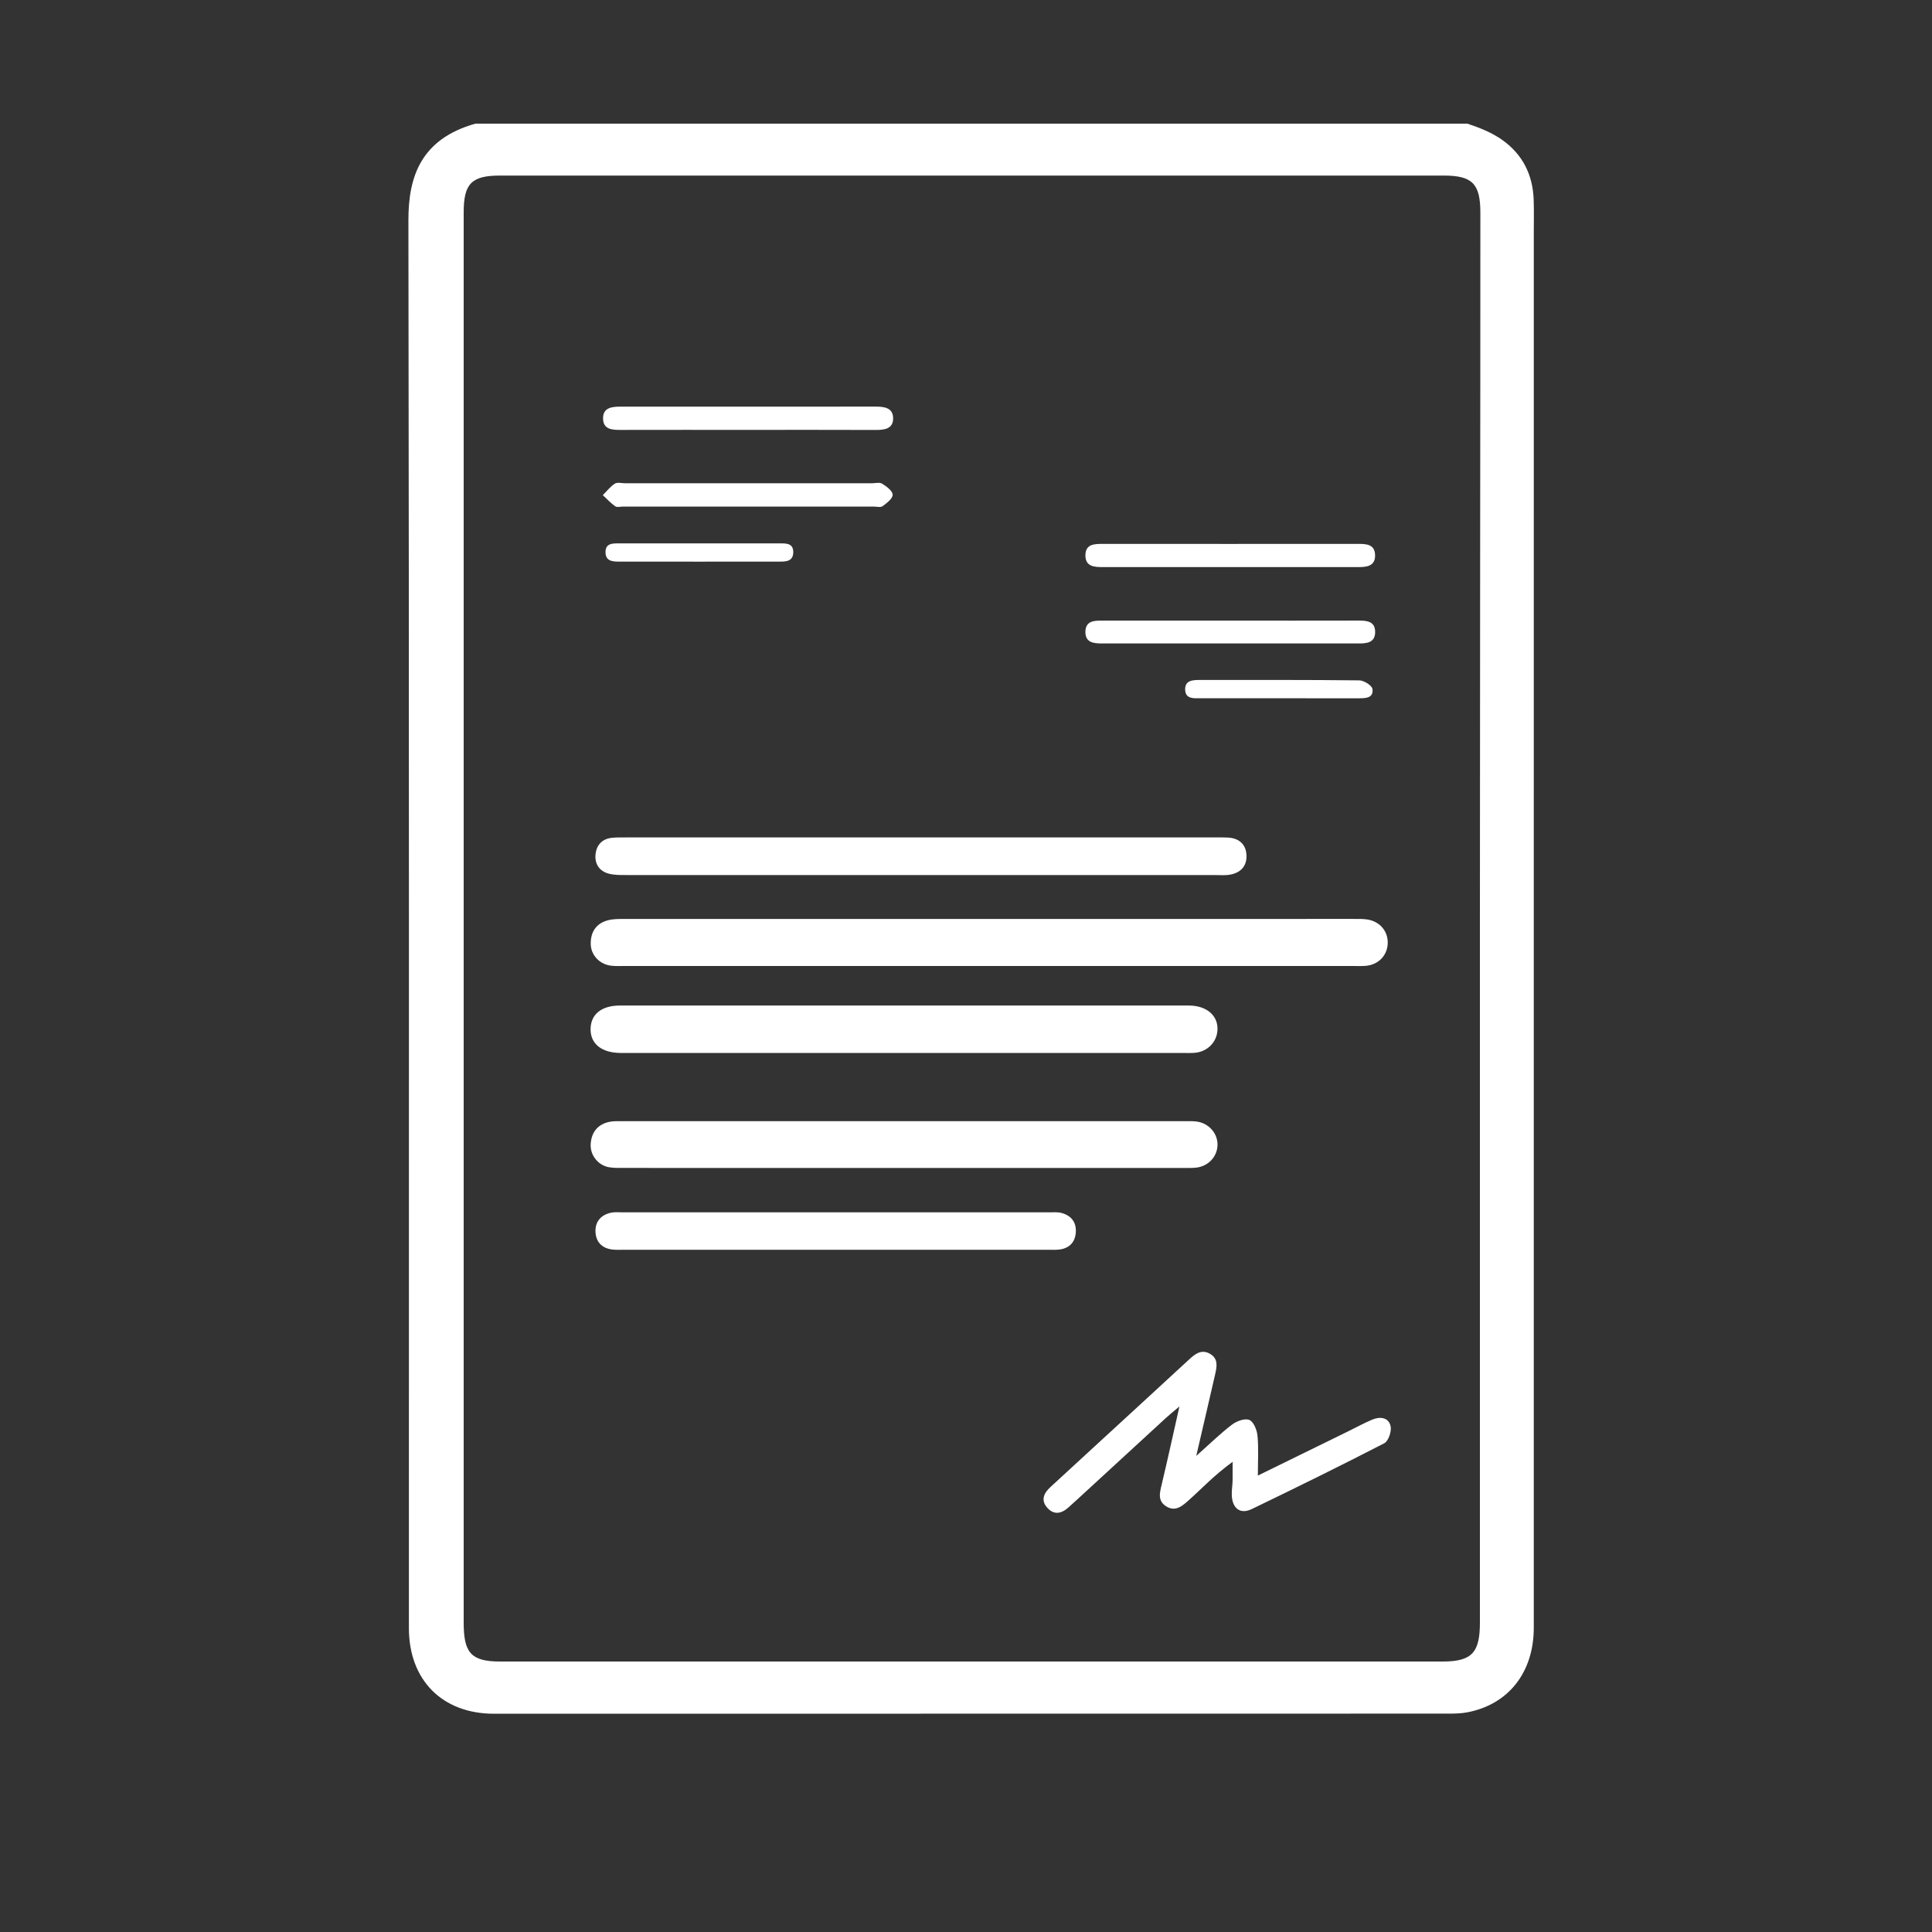
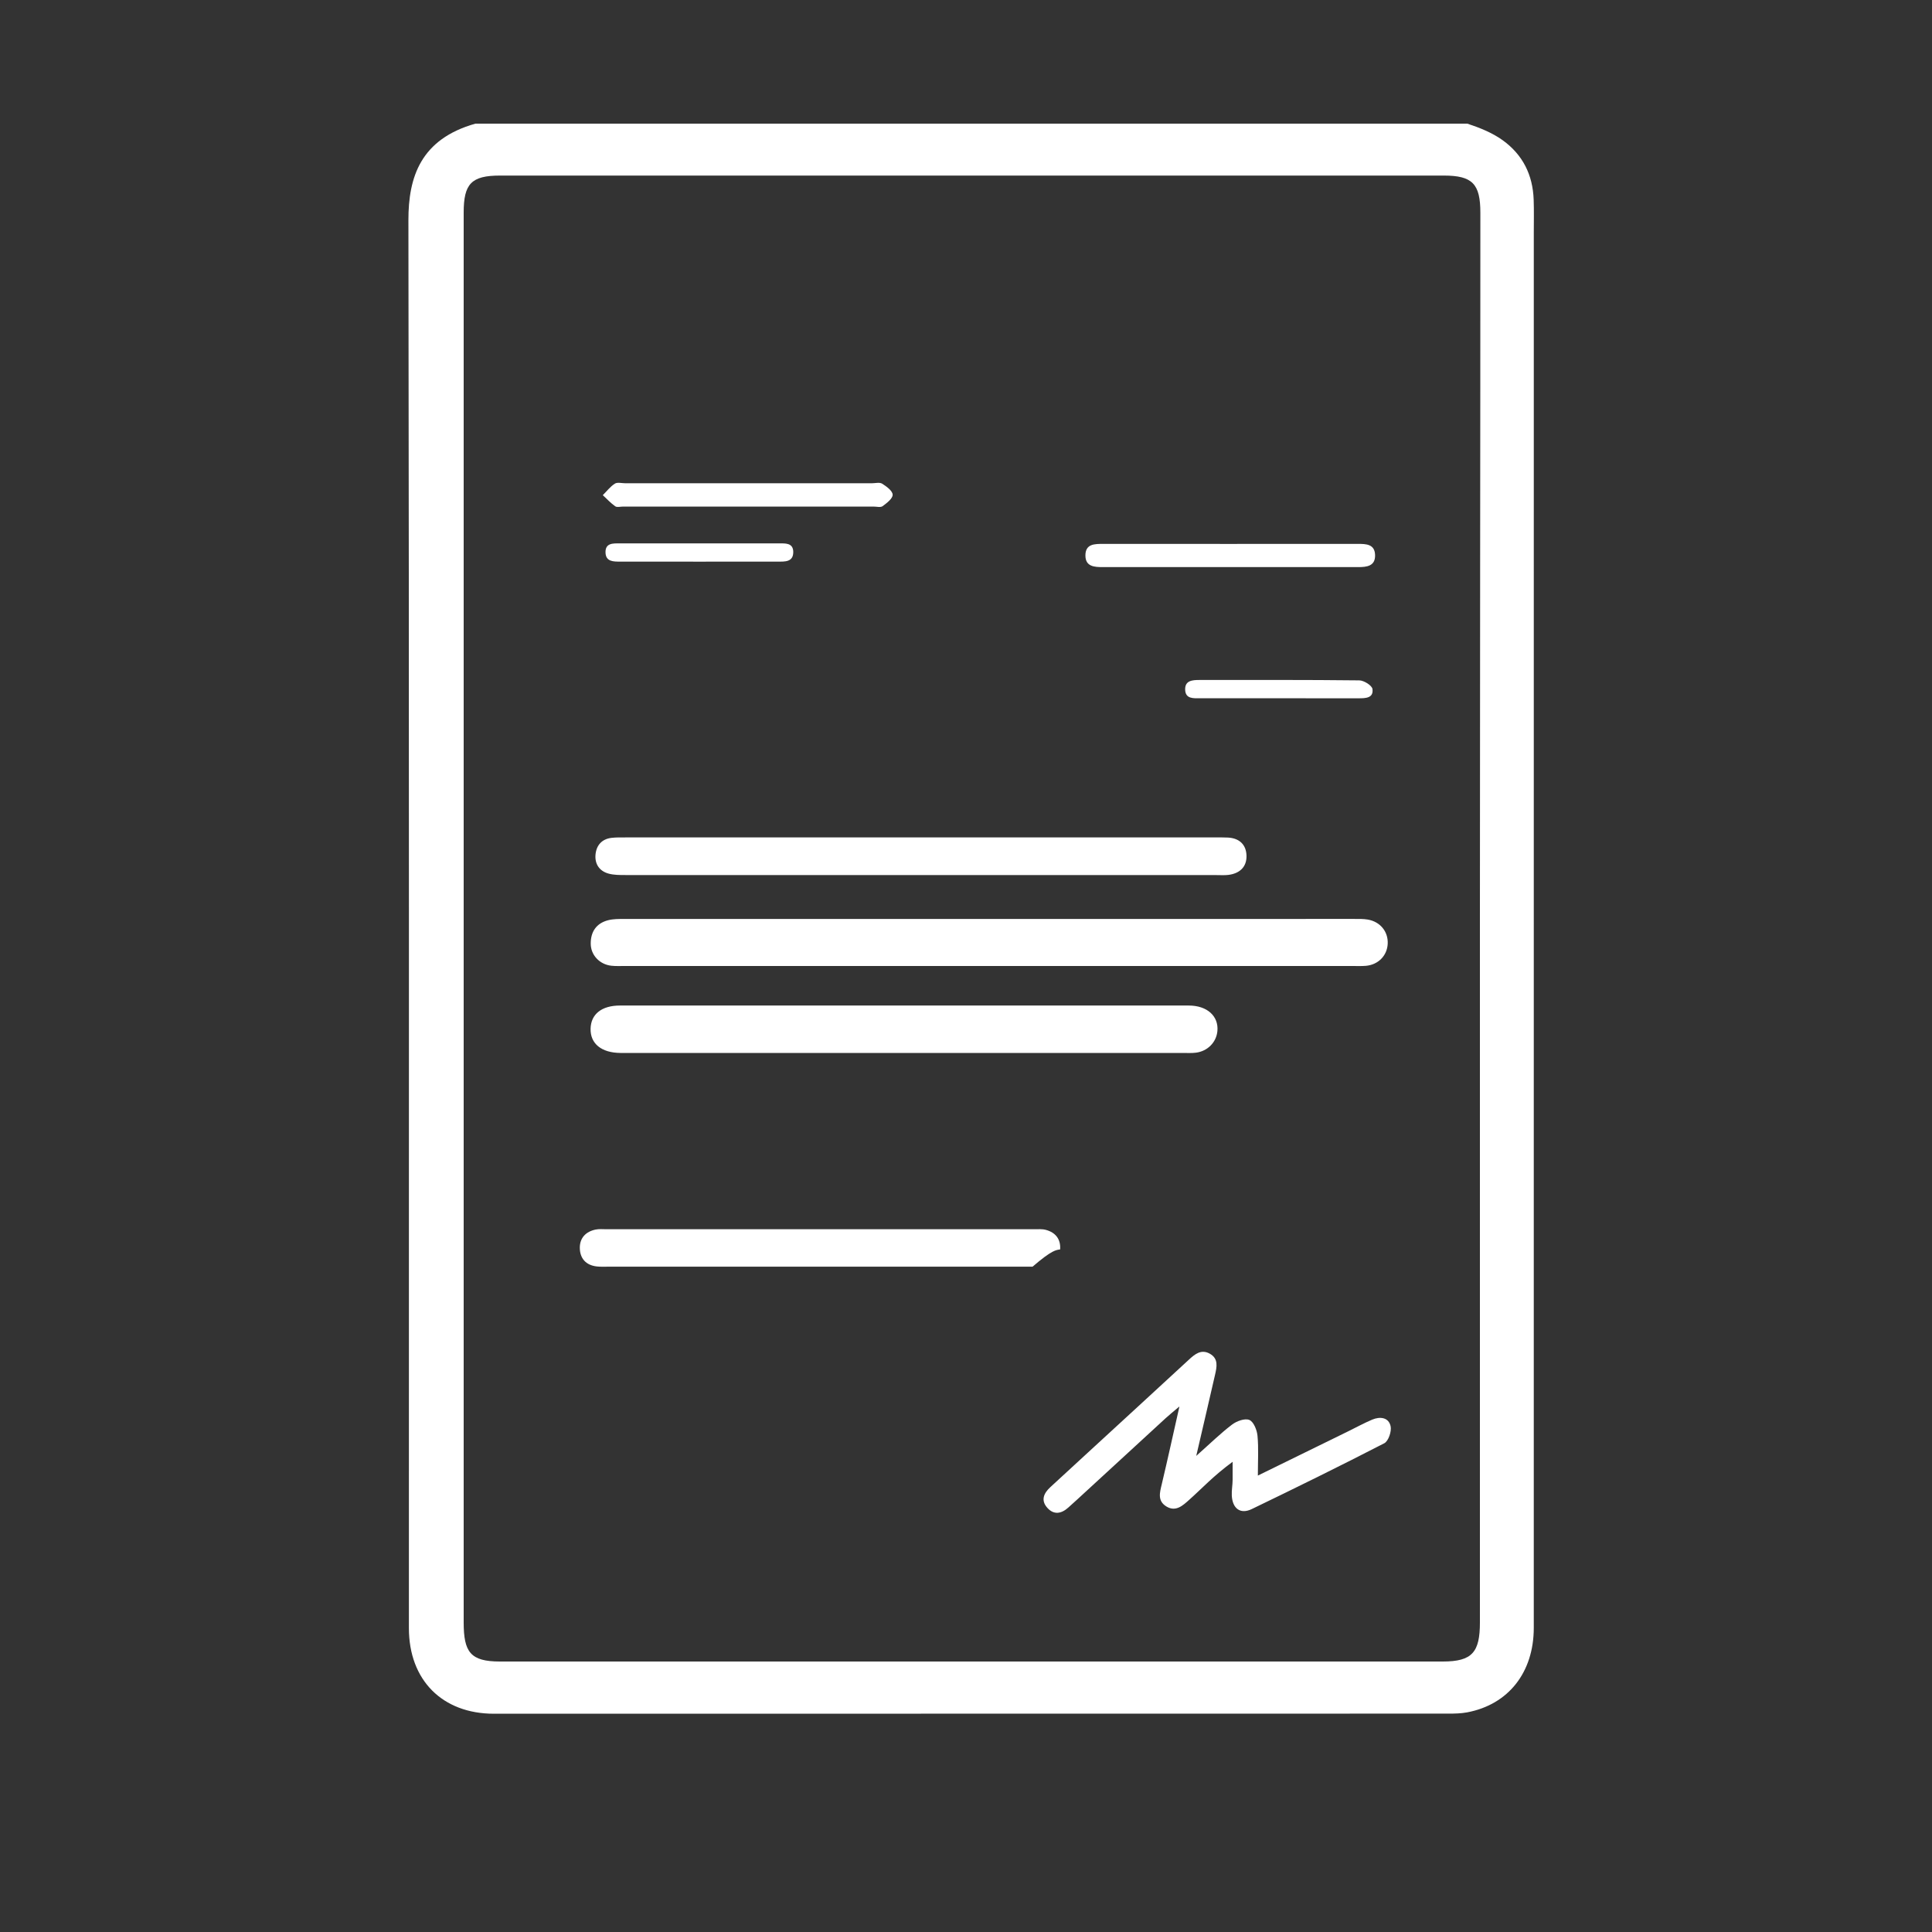
<svg xmlns="http://www.w3.org/2000/svg" version="1.1" id="Layer_1" x="0px" y="0px" width="500px" height="500px" viewBox="0 0 500 500" enable-background="new 0 0 500 500" xml:space="preserve">
  <rect x="0" y="0" width="500" height="500" fill="#333333" stroke="none" />
  <g>
    <path fill-rule="evenodd" clip-rule="evenodd" fill="#FFFFFF" d="M396.912,51.677c-0.226-6.441-2.834-11.656-8.034-15.396   c-2.712-1.95-6.069-3.281-9.134-4.281c-85.572,0-171.144,0-256.715,0c-14.143,4-17.349,13.773-17.331,25.002   c0.195,121.481,0.119,242.873,0.126,364.355c0.001,13.462,8.66,22.154,22.005,22.156c82.361,0.009,164.723-0.017,247.084-0.03   c1.594,0,3.22-0.033,4.778-0.326c10.686-2.015,17.249-10.348,17.25-21.879c0.007-120.339,0.004-240.68,0.004-361.019   C396.945,57.399,397.013,54.534,396.912,51.677z M383,419.874c0,7.664-1.934,10.126-9.592,10.126c-81.336,0-162.698,0-244.034,0   c-7.646,0-9.374-2.452-9.374-10.146c0-121.604,0-243.209,0-364.813c0-7.457,1.952-9.604,9.4-9.604   c81.45-0.001,162.806-0.001,244.257,0c7.424,0,9.46,2.165,9.46,9.623C383.118,115.92,383,176.779,383,237.638   C383,298.384,383,359.129,383,419.874z" />
    <path fill-rule="evenodd" clip-rule="evenodd" fill="#FFFFFF" d="M158.222,249.932c1.131,0.124,2.285,0.067,3.428,0.068   c31.45,0.003,62.901,0.002,94.352,0.002c31.335,0,62.671,0,94.008-0.002c1.144,0,2.292,0.05,3.43-0.041   c3.243-0.26,5.57-2.638,5.7-5.753c0.133-3.124-1.956-5.689-5.191-6.229c-1.117-0.187-2.277-0.158-3.417-0.158   c-63.017-0.006-126.031-0.008-189.046,0.007c-1.363,0-2.776-0.008-4.081,0.322c-3.067,0.778-4.536,2.983-4.526,6.06   C152.887,247.2,155.199,249.601,158.222,249.932z" />
    <path fill-rule="evenodd" clip-rule="evenodd" fill="#FFFFFF" d="M160.575,272.502c0.458,0.004,0.915,0.001,1.373,0.001   c48.037,0,96.074,0.001,144.111-0.002c1.143,0,2.299,0.074,3.427-0.065c3.06-0.379,5.323-2.715,5.579-5.626   c0.34-3.848-2.676-6.575-7.4-6.578c-24.475-0.016-48.951-0.008-73.427-0.007c-24.591,0-49.18-0.006-73.771,0.005   c-4.752,0.001-7.542,2.228-7.624,6.005C152.758,270.109,155.665,272.466,160.575,272.502z" />
-     <path fill-rule="evenodd" clip-rule="evenodd" fill="#FFFFFF" d="M157.561,302.071c1.336,0.239,2.733,0.188,4.102,0.188   c24.125,0.01,48.25,0.007,72.374,0.007c24.011,0,48.021,0.002,72.031-0.002c1.144-0.001,2.293,0.041,3.427-0.073   c3.188-0.321,5.548-2.844,5.597-5.894c0.049-3.018-2.291-5.652-5.434-6.047c-0.902-0.113-1.826-0.095-2.738-0.095   c-48.706-0.003-97.413-0.004-146.12,0.007c-1.139,0-2.322-0.039-3.408,0.239c-2.906,0.747-4.37,2.822-4.526,5.733   C152.713,298.953,154.797,301.577,157.561,302.071z" />
    <path fill-rule="evenodd" clip-rule="evenodd" fill="#FFFFFF" d="M157.465,226.079c1.394,0.392,2.929,0.379,4.4,0.381   c50.988,0.016,101.975,0.013,152.963,0.012c1.029,0,2.069,0.077,3.084-0.049c2.887-0.361,4.742-2.027,4.681-4.942   c-0.062-2.883-1.843-4.579-4.841-4.721c-1.141-0.054-2.285-0.036-3.428-0.036c-25.265-0.002-50.531-0.001-75.795-0.001   c-25.494,0-50.988-0.001-76.481,0.004c-1.256,0-2.523-0.033-3.767,0.109c-2.52,0.289-3.927,1.921-4.16,4.297   C153.885,223.543,155.08,225.41,157.465,226.079z" />
-     <path fill-rule="evenodd" clip-rule="evenodd" fill="#FFFFFF" d="M274.36,323.351c2.472-0.377,3.874-1.932,4.054-4.377   c0.192-2.628-1.158-4.374-3.674-5.057c-0.967-0.262-2.041-0.168-3.065-0.168c-36.91-0.007-73.818-0.007-110.728-0.003   c-0.914,0-1.854-0.096-2.735,0.084c-2.55,0.521-4.13,2.175-4.103,4.752c0.029,2.704,1.563,4.477,4.39,4.797   c1.016,0.115,2.054,0.059,3.082,0.059c18.283,0.002,36.567,0.002,54.85,0.002c18.284,0,36.567,0,54.85-0.003   C272.309,323.436,273.353,323.504,274.36,323.351z" />
+     <path fill-rule="evenodd" clip-rule="evenodd" fill="#FFFFFF" d="M274.36,323.351c0.192-2.628-1.158-4.374-3.674-5.057c-0.967-0.262-2.041-0.168-3.065-0.168c-36.91-0.007-73.818-0.007-110.728-0.003   c-0.914,0-1.854-0.096-2.735,0.084c-2.55,0.521-4.13,2.175-4.103,4.752c0.029,2.704,1.563,4.477,4.39,4.797   c1.016,0.115,2.054,0.059,3.082,0.059c18.283,0.002,36.567,0.002,54.85,0.002c18.284,0,36.567,0,54.85-0.003   C272.309,323.436,273.353,323.504,274.36,323.351z" />
    <path fill-rule="evenodd" clip-rule="evenodd" fill="#FFFFFF" d="M355.117,367.402c-2.098,0.888-4.105,1.992-6.154,2.996   c-7.657,3.753-15.316,7.503-23.43,11.479c0-3.776,0.213-7.067-0.096-10.31c-0.141-1.48-0.986-3.603-2.096-4.082   c-1.141-0.491-3.285,0.282-4.473,1.184c-2.982,2.264-5.676,4.913-9.281,8.116c1.773-7.635,3.334-14.289,4.855-20.954   c0.463-2.031,0.963-4.21-1.341-5.494c-2.228-1.243-3.853,0.096-5.439,1.563c-8.647,7.989-17.325,15.943-25.991,23.912   c-3.281,3.018-6.55,6.047-9.84,9.056c-1.74,1.591-2.515,3.431-0.78,5.363c1.692,1.886,3.636,1.531,5.422-0.079   c0.765-0.688,1.534-1.372,2.29-2.068c7.657-7.04,15.309-14.085,22.972-21.118c0.899-0.825,1.858-1.585,3.503-2.98   c-1.646,7.283-3.049,13.696-4.564,20.082c-0.521,2.191-1.186,4.36,1.198,5.811c2.442,1.486,4.28-0.29,5.906-1.742   c3.44-3.069,6.222-6.145,11.222-9.826c0,2.196,0,3.407,0,4.62c0,1.372-0.282,2.747-0.213,4.114c0.17,3.355,2.216,4.924,5.16,3.504   c11.512-5.556,22.937-11.176,34.296-17.032c1.088-0.561,1.938-3.087,1.645-4.42C359.381,366.799,357.148,366.542,355.117,367.402z" />
-     <path fill-rule="evenodd" clip-rule="evenodd" fill="#FFFFFF" d="M160.541,111.262c10.973-0.024,21.946-0.011,32.919-0.011   c11.087,0,22.175-0.023,33.262,0.02c2.269,0.009,4.444-0.331,4.42-3.033c-0.024-2.7-2.256-3.008-4.488-3.006   c-22.06,0.018-44.121,0.013-66.182,0.009c-2.205-0.001-4.429,0.288-4.4,3.069C156.101,111.104,158.338,111.267,160.541,111.262z" />
    <path fill-rule="evenodd" clip-rule="evenodd" fill="#FFFFFF" d="M161.249,131.102c21.604,0.001,43.21,0.001,64.815-0.001   c0.8,0,1.828,0.281,2.353-0.106c1.079-0.795,2.623-1.97,2.603-2.961c-0.02-0.994-1.59-2.147-2.716-2.855   c-0.661-0.416-1.782-0.11-2.696-0.11c-10.631-0.002-21.262-0.002-31.894-0.002s-21.262,0-31.894,0.001   c-0.914,0-2.043-0.318-2.696,0.099c-1.189,0.76-2.096,1.961-3.121,2.979c1.063,0.979,2.052,2.063,3.224,2.886   C159.69,131.356,160.563,131.102,161.249,131.102z" />
    <path fill-rule="evenodd" clip-rule="evenodd" fill="#FFFFFF" d="M285.398,146.765c22.051,0.002,44.098,0.001,66.147,0.001   c2.198,0,4.402-0.267,4.326-3.112c-0.075-2.852-2.321-2.901-4.495-2.897c-10.968,0.022-21.936,0.01-32.901,0.01   c-10.968,0-21.936,0.008-32.902-0.006c-2.264-0.003-4.708-0.053-4.667,3.058C280.943,146.658,283.251,146.765,285.398,146.765z" />
-     <path fill-rule="evenodd" clip-rule="evenodd" fill="#FFFFFF" d="M285.199,166.526c22.156,0.004,44.311,0.004,66.465,0   c2.048,0,4.158-0.196,4.22-2.851c0.065-2.868-2.071-3.076-4.302-3.071c-10.963,0.027-21.926,0.013-32.89,0.013   c-11.191,0-22.384,0.01-33.575-0.01c-2.076-0.004-4.132,0.146-4.213,2.804C280.816,166.309,283.021,166.526,285.199,166.526z" />
    <path fill-rule="evenodd" clip-rule="evenodd" fill="#FFFFFF" d="M351.787,176.081c-13.801-0.158-27.604-0.101-41.405-0.102   c-1.801,0-3.733,0.135-3.664,2.497c0.071,2.43,2.122,2.235,3.849,2.236c6.729,0.002,13.459,0,20.189,0   c6.959,0,13.916-0.008,20.874,0.005c1.794,0.003,3.885-0.051,3.562-2.4C355.065,177.4,352.988,176.095,351.787,176.081z" />
    <path fill-rule="evenodd" clip-rule="evenodd" fill="#FFFFFF" d="M201.488,140.627c-13.692-0.007-27.386-0.006-41.079,0   c-1.731,0.001-3.766-0.137-3.702,2.359c0.06,2.396,2.064,2.356,3.805,2.36c6.846,0.015,13.693,0.006,20.54,0.007   c6.732,0,13.465,0.012,20.197-0.007c1.833-0.005,4.039,0.155,4.046-2.46C205.303,140.427,203.202,140.628,201.488,140.627z" />
  </g>
</svg>